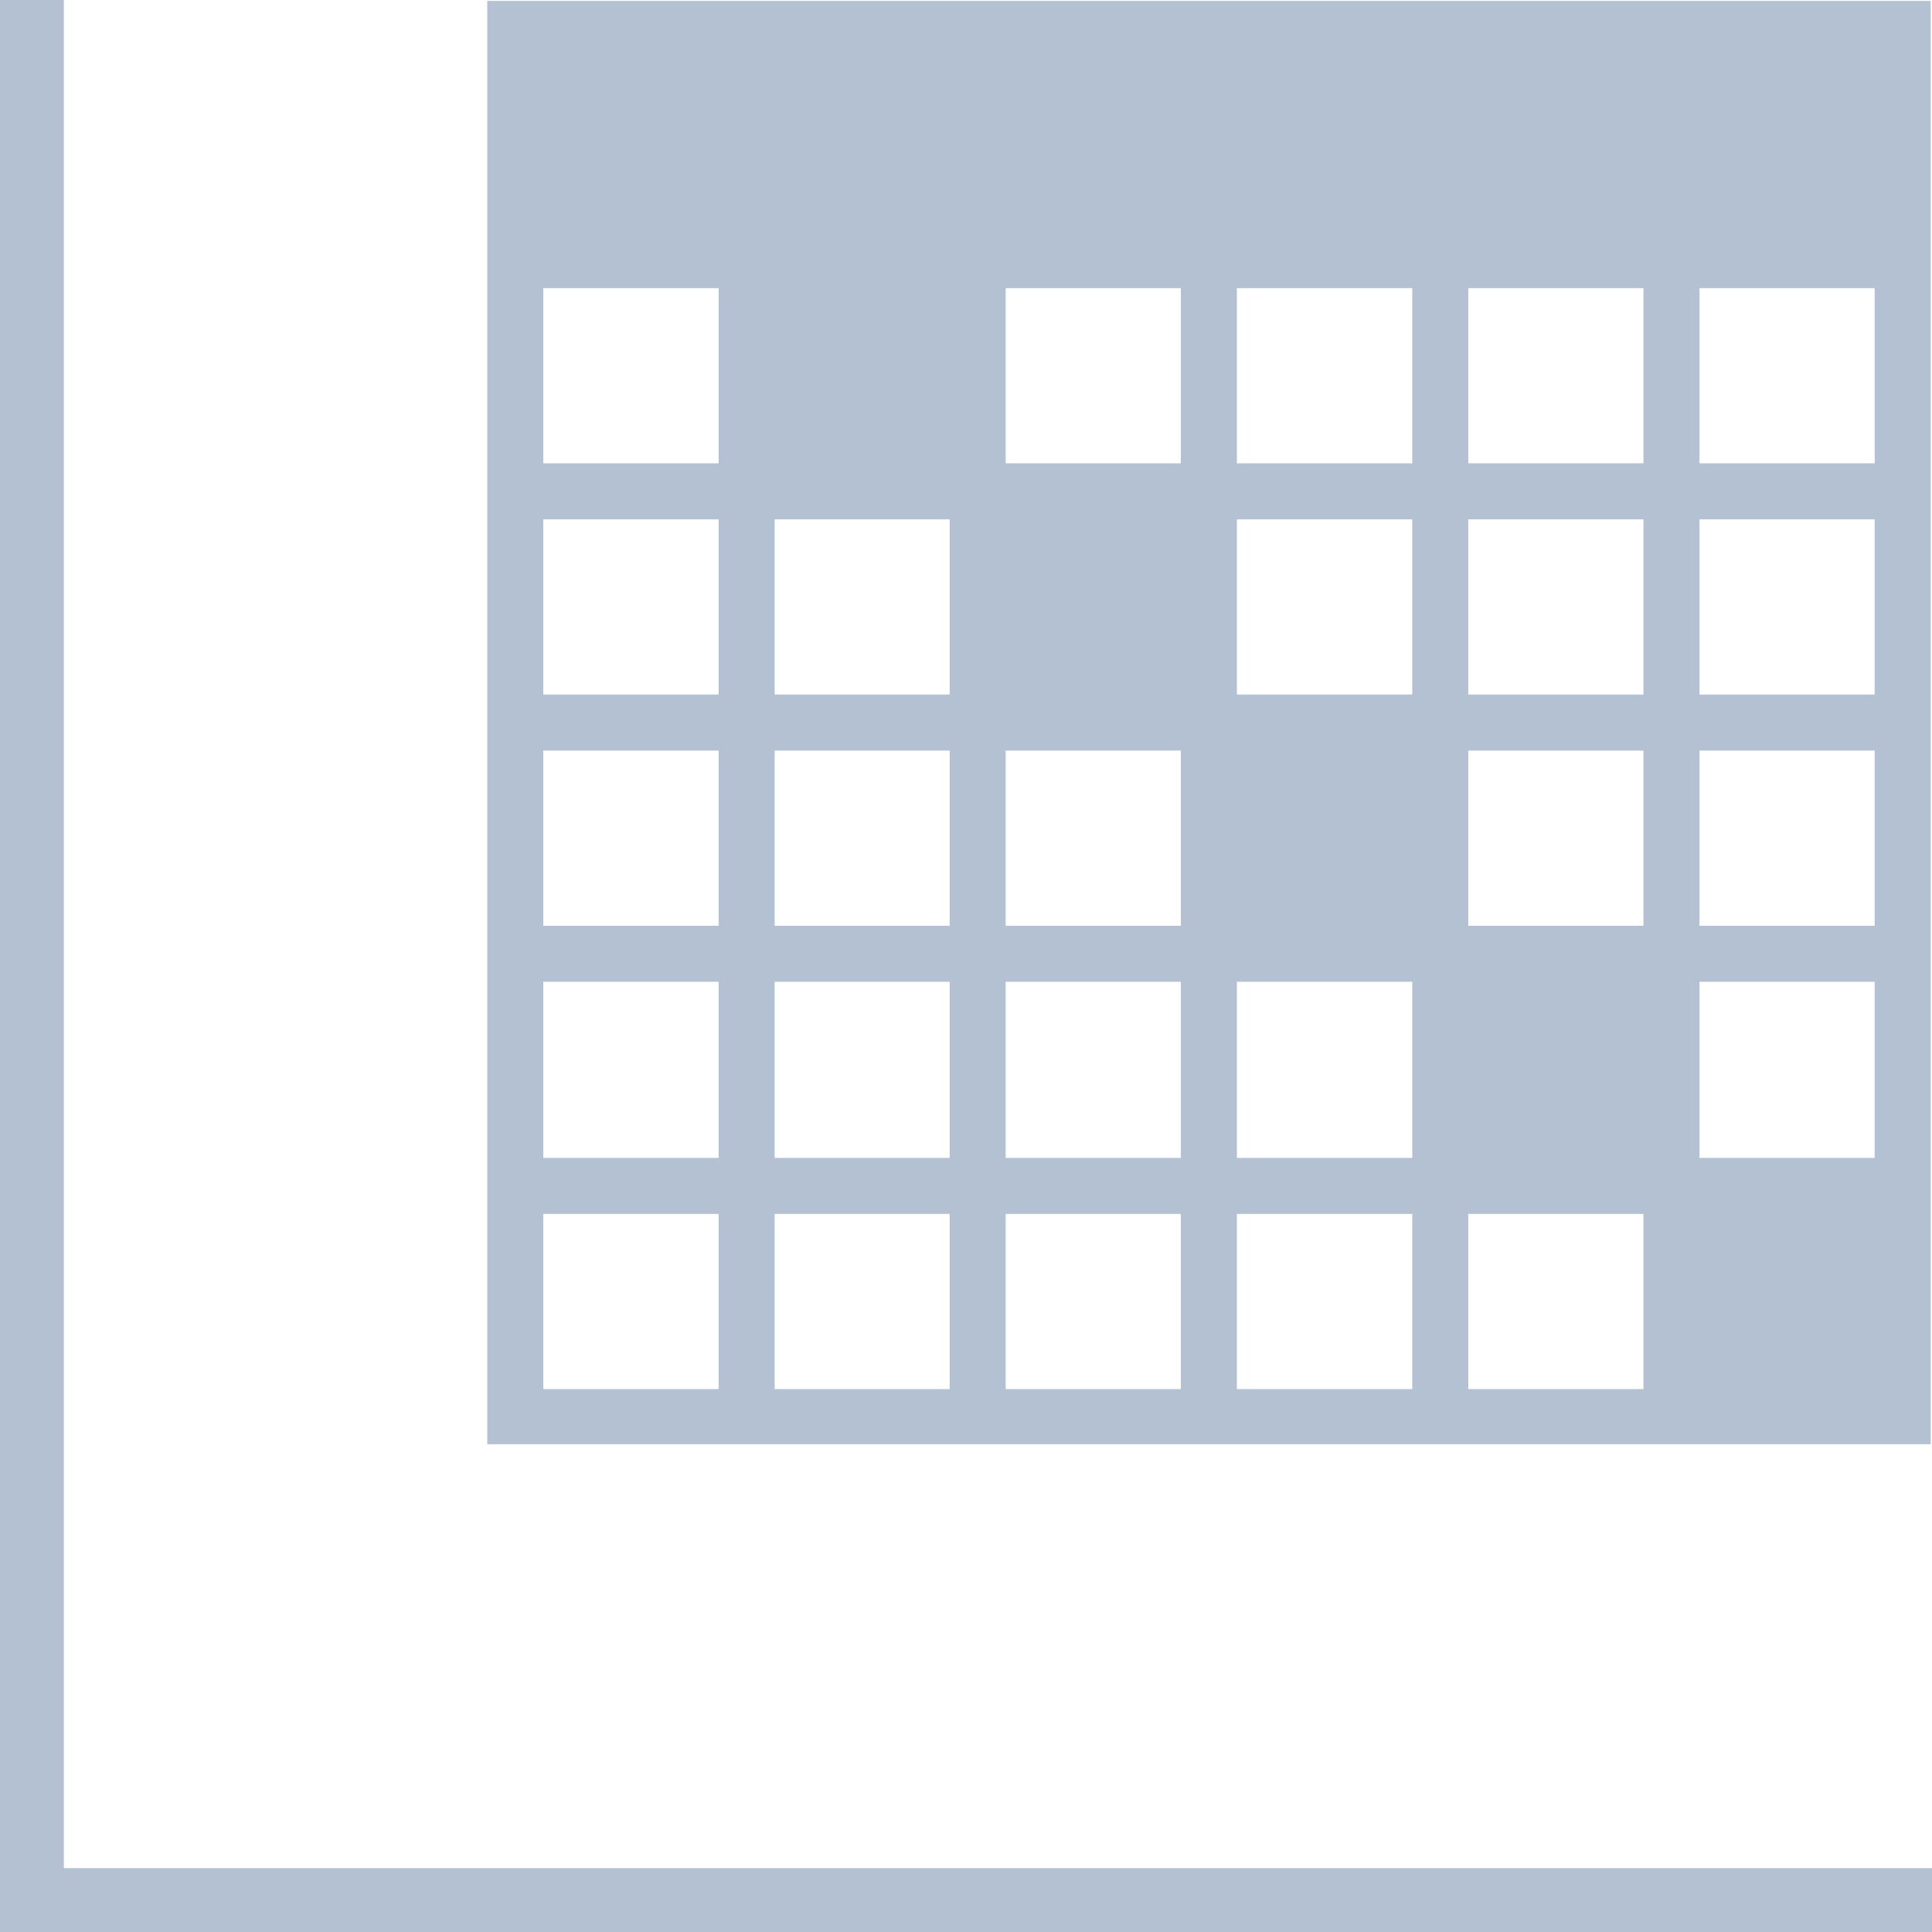
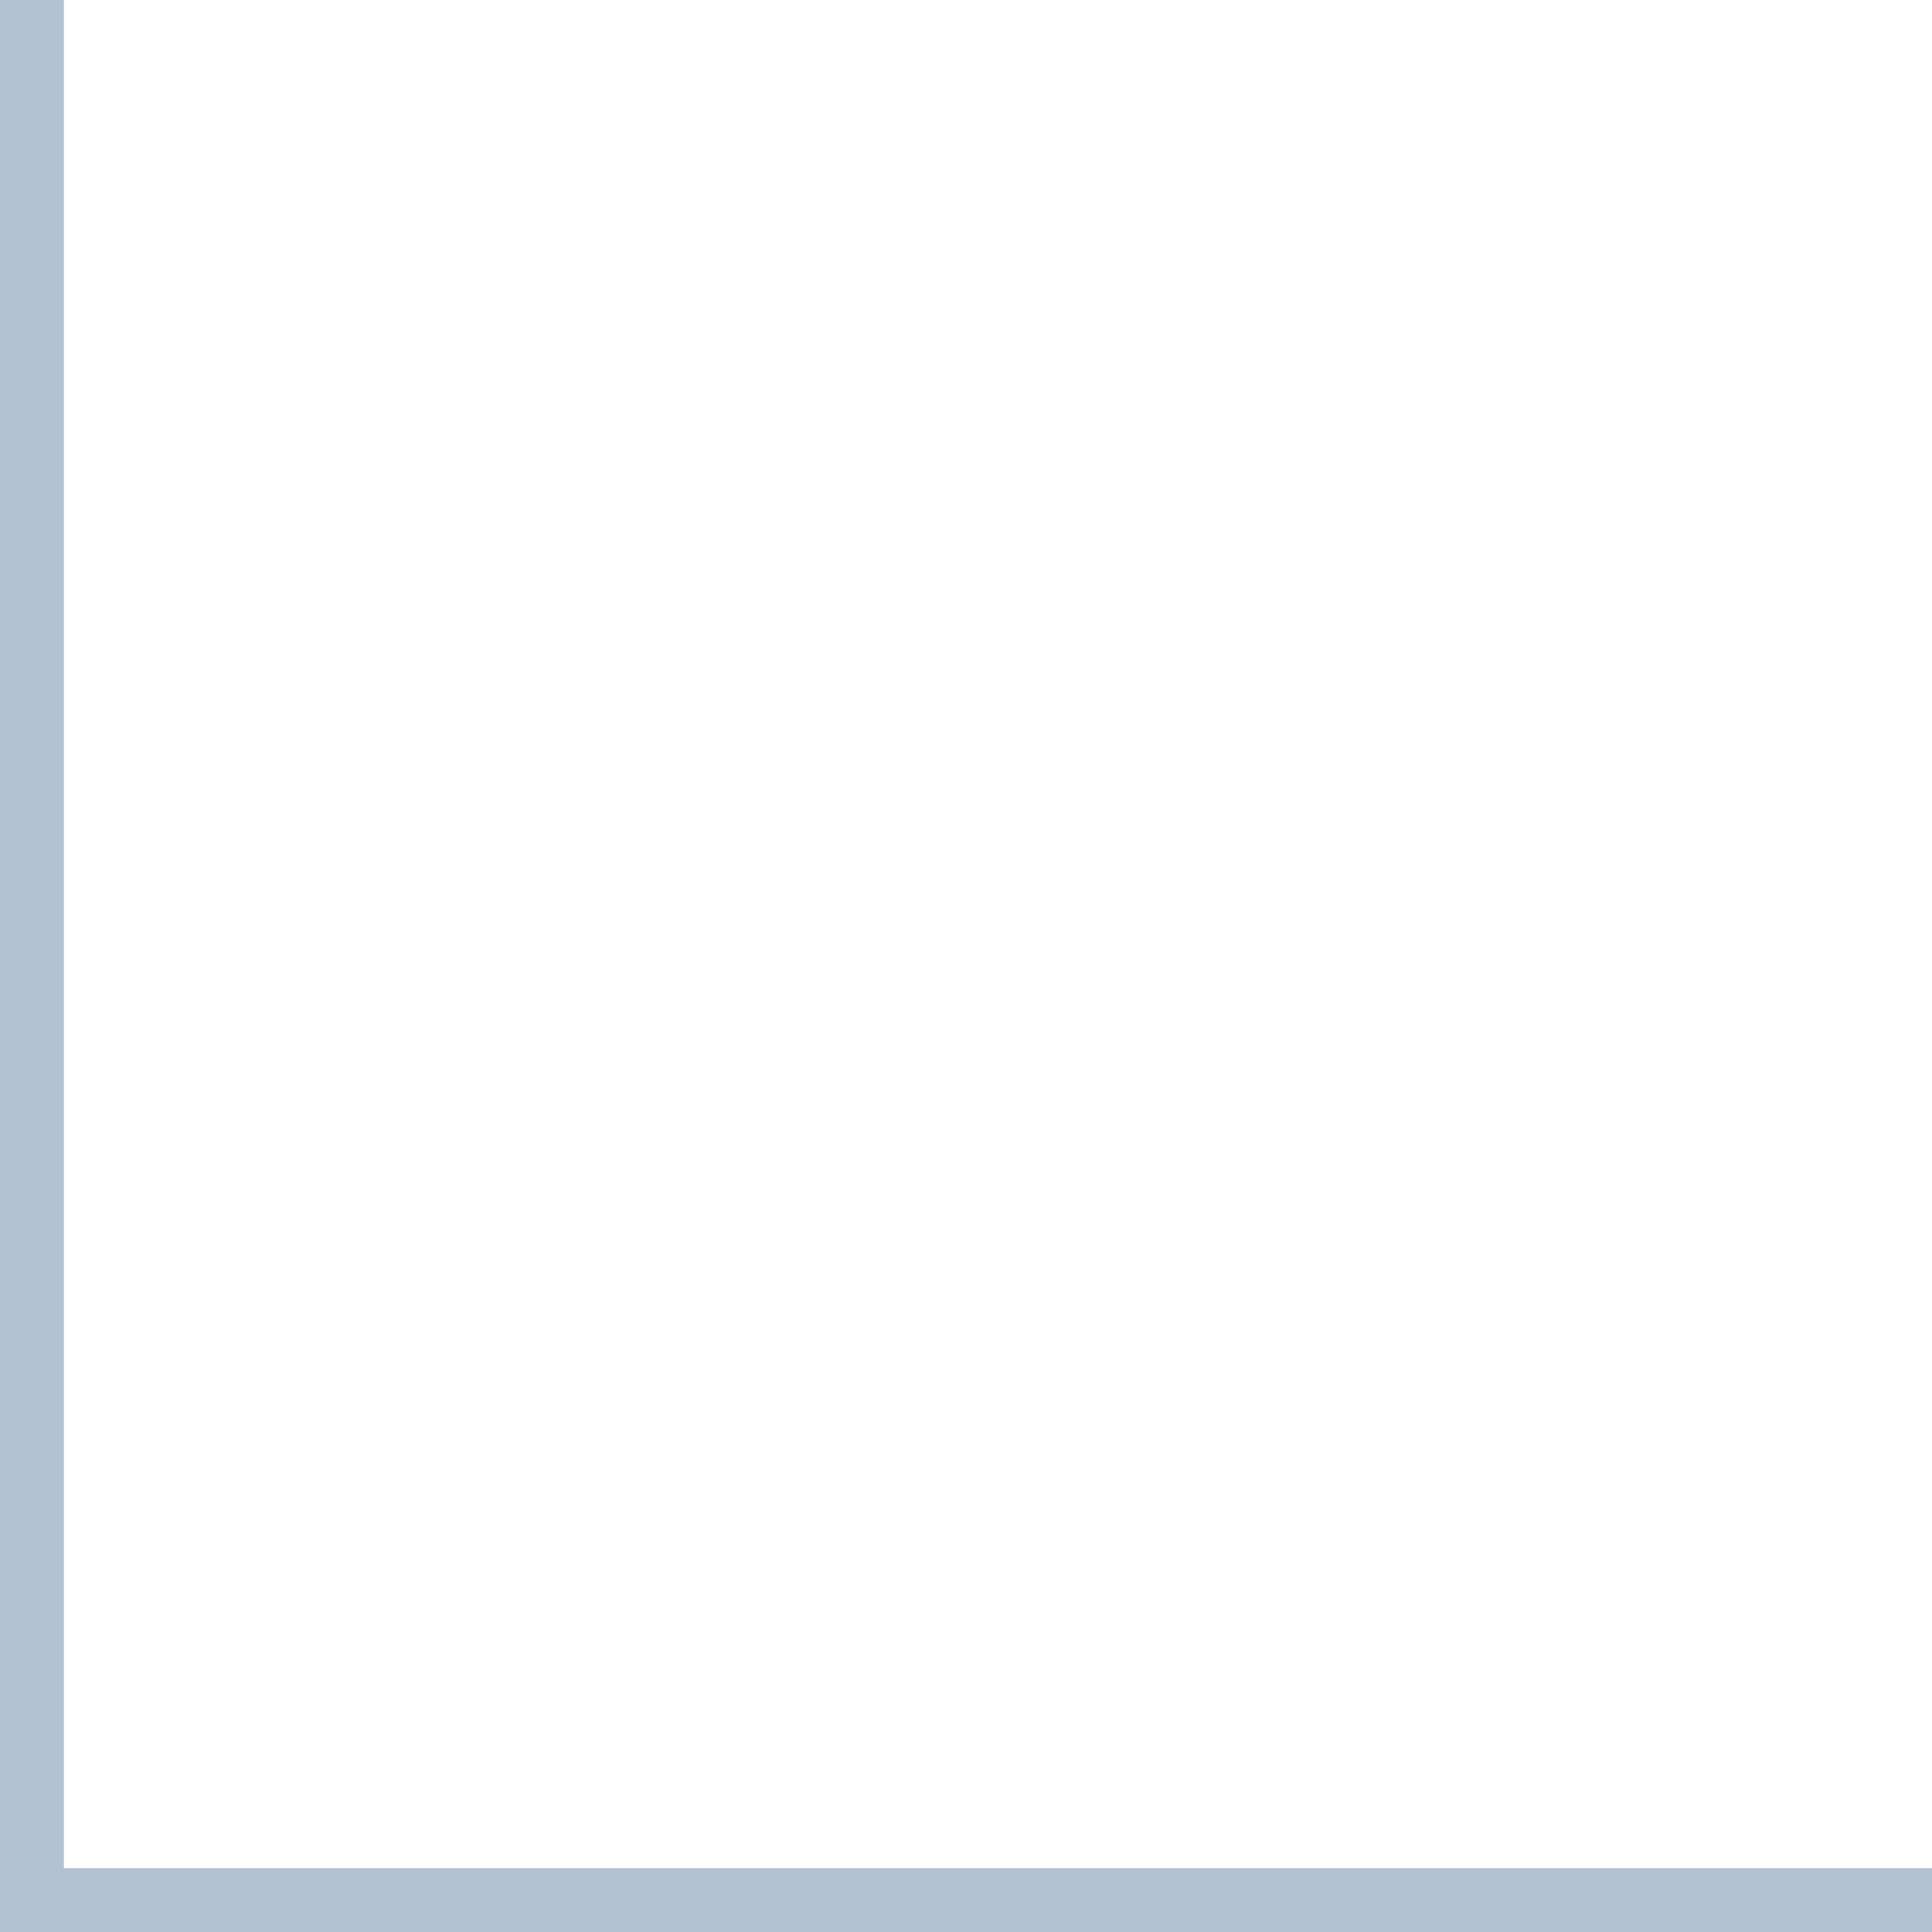
<svg xmlns="http://www.w3.org/2000/svg" viewBox="0 0 103.45 103.45" style="fill: #b4c1d3;">
  <polygon class="cls-1" points="3.42 0 0 0 0 103.45 103.45 103.45 103.45 100.03 3.42 100.03 3.42 0" />
-   <path class="cls-1" d="M26.09.05V77.33h77.29V.05ZM100.38,62H91V52.57h9.38ZM53.85,15.43h9.38v9.38H53.85ZM66.23,37.19V27.81h9.39v9.38Zm0-12.38V15.43h9.39v9.38ZM78.62,49.57V40.19H88v9.38Zm0-12.38V27.81H88v9.38Zm0-12.38V15.43H88v9.38Zm-27.77,3v9.38H41.48V27.81Zm0,12.38v9.38H41.48V40.19Zm3,0h9.38v9.38H53.85Zm9.38,12.38V62H53.85V52.57Zm3,0h9.39V62H66.23Zm34.15-3H91V40.19h9.38Zm0-12.38H91V27.81h9.38Zm0-12.38H91V15.43h9.38Zm-61.9-9.38v9.38H29.09V15.43Zm0,12.38v9.38H29.09V27.81Zm0,12.38v9.38H29.09V40.19Zm0,12.38V62H29.09V52.57Zm3,0h9.37V62H41.48ZM50.85,65v9.38H41.48V65Zm3,0h9.38v9.38H53.85Zm12.38,0h9.39v9.38H66.23Zm12.39,0H88v9.38H78.62ZM29.09,65h9.39v9.38H29.09Z" />
</svg>